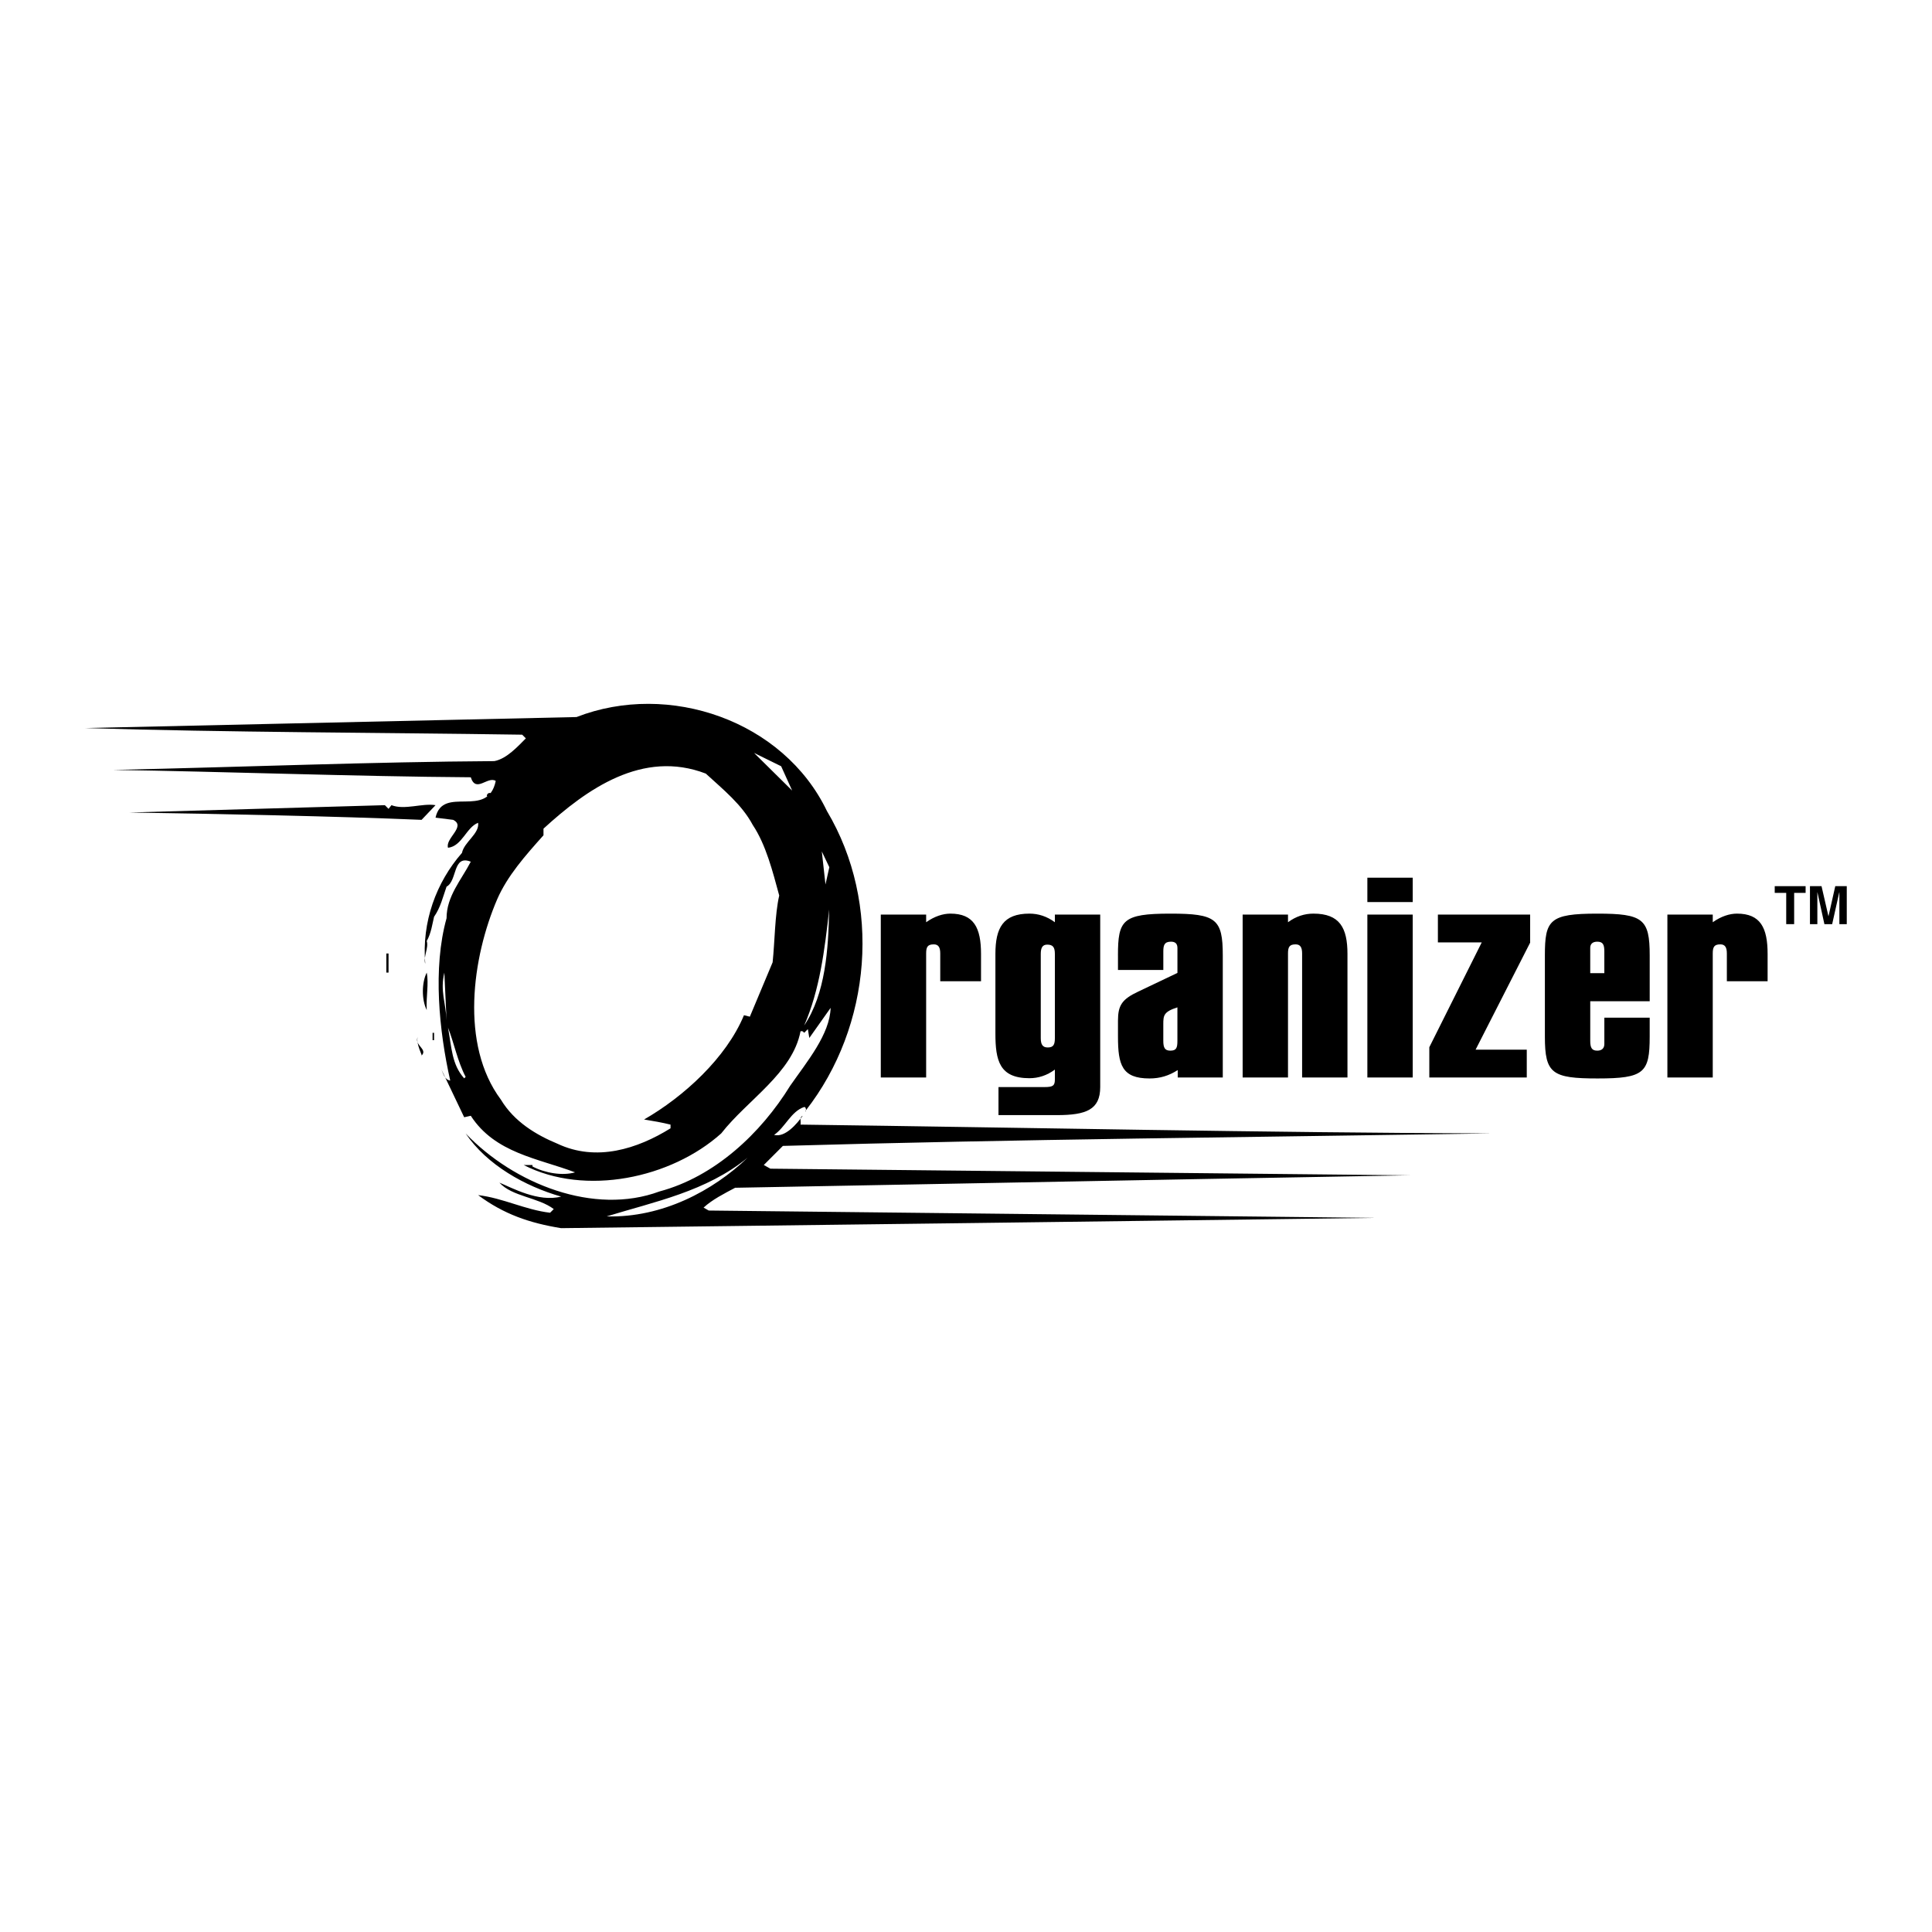
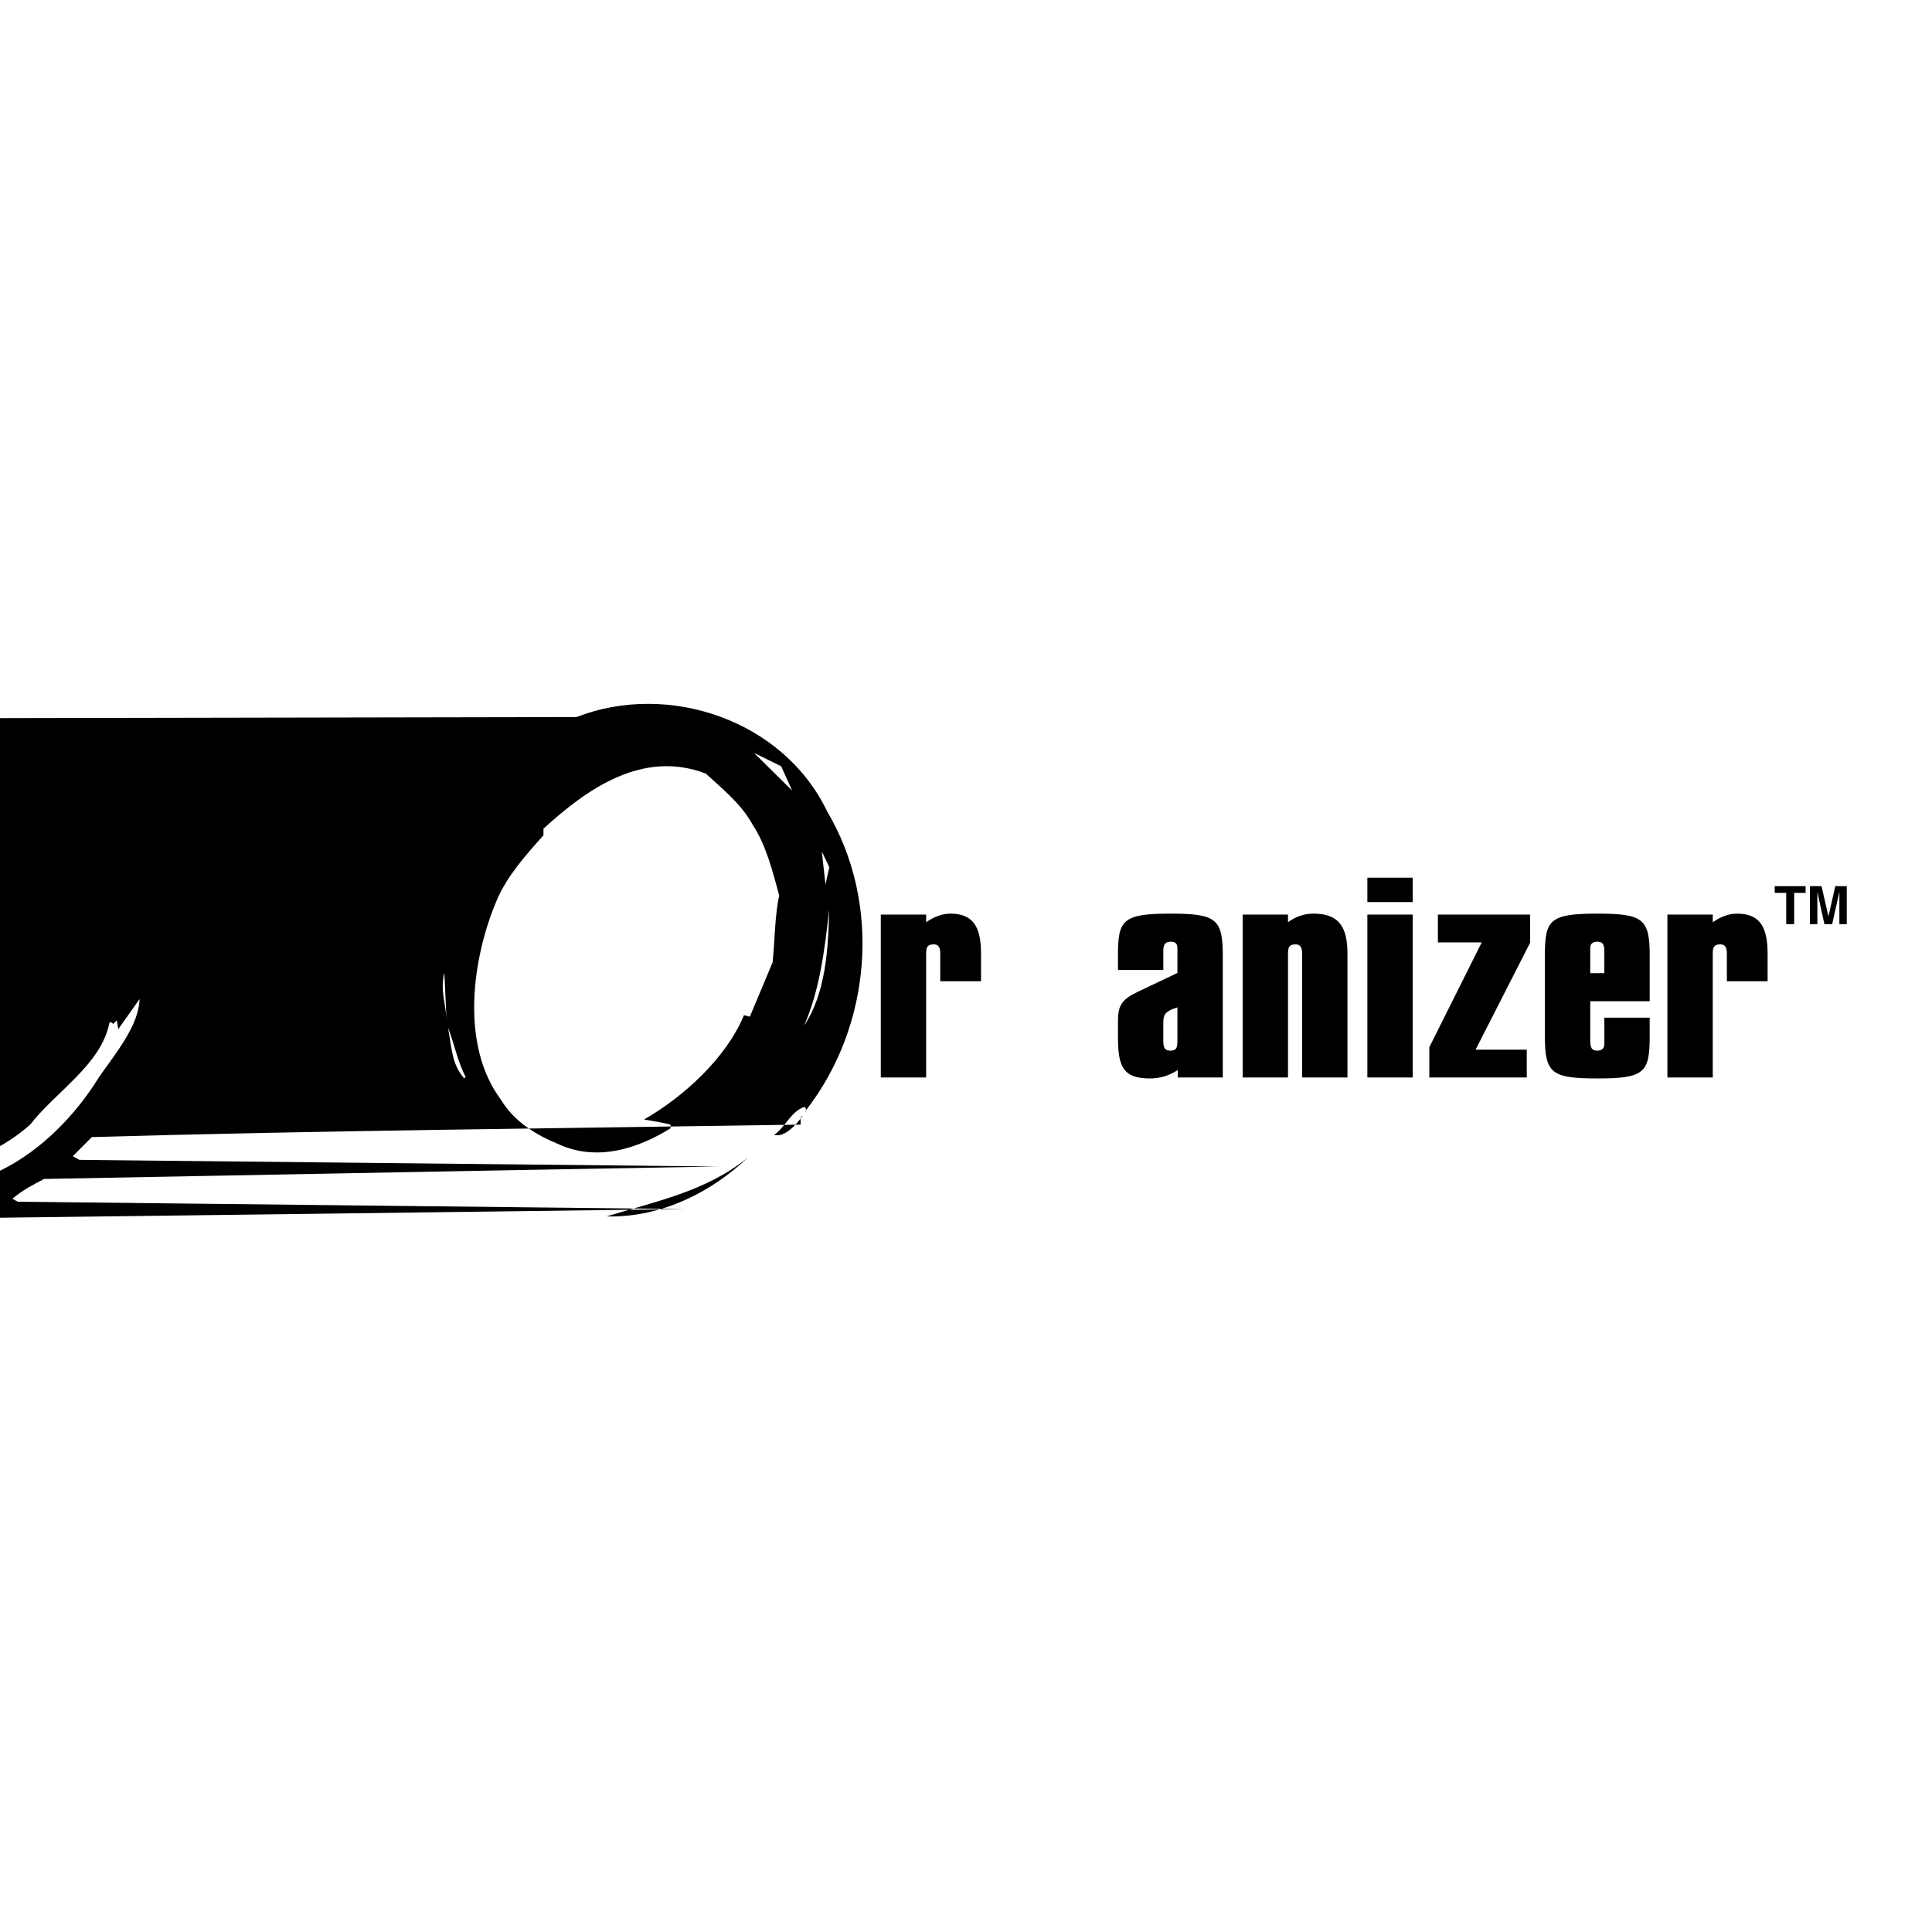
<svg xmlns="http://www.w3.org/2000/svg" version="1.0" id="Layer_1" x="0px" y="0px" width="192.756px" height="192.756px" viewBox="0 0 192.756 192.756" enable-background="new 0 0 192.756 192.756" xml:space="preserve">
  <g>
    <polygon fill-rule="evenodd" clip-rule="evenodd" fill="#FFFFFF" points="0,0 192.756,0 192.756,192.756 0,192.756 0,0  " />
-     <path fill-rule="evenodd" clip-rule="evenodd" d="M82.504,80.918c5.495,9.231,4.47,21.466-2.125,29.893   c0,0.365,0.147-0.366-0.146-0.366c-1.318,0.438-1.905,2.051-3.004,2.783c1.1,0.294,2.271-1.099,2.857-1.905   c-0.367,0.146-0.146,0.586-0.219,0.879c22.346,0.294,46.305,0.807,68.945,0.88c-23.226,0.366-47.844,0.586-70.704,1.245   l-1.904,1.906l0.659,0.366l63.303,0.659h0.586l-20.442,0.365l-46.964,0.88c-1.099,0.586-2.271,1.173-3.15,1.979l0.513,0.292   l66.527,0.733l-40.151,0.514l-41.104,0.512c-3.15-0.512-5.715-1.391-8.279-3.297c2.491,0.293,4.688,1.466,7.181,1.759l0.366-0.366   c-1.539-1.173-4.176-1.246-5.422-2.639c1.246,0.514,3.883,1.979,6.154,1.393c-3.59-1.026-7.399-3.149-9.524-6.301   c4.836,5.056,12.822,8.206,19.342,5.788c5.495-1.466,10.112-5.788,13.042-10.55c1.686-2.418,3.956-5.129,4.031-7.767l-2.125,3.004   l-0.147-0.88l-0.366,0.366c-0.073-0.072-0.147-0.219-0.366-0.146c-0.806,4.177-5.276,6.813-7.913,10.184   c-4.983,4.47-13.555,6.301-19.709,3.151h0.879v0.146c1.246,0.658,3.004,0.951,4.25,0.586c-3.664-1.394-7.986-1.905-10.404-5.643   l-0.659,0.146l-2.272-4.763c0.147,0.294,0.293,1.027,0.879,1.101c-1.1-4.909-1.759-11.21-0.366-16.192   c0-2.198,1.466-3.811,2.417-5.643c-1.831-0.732-1.32,1.905-2.417,2.491c-0.366,1.026-0.586,2.052-1.246,3.004   c-0.147,0.586-0.293,1.686-0.733,2.418c0.22,0.659-0.366,1.612-0.146,2.272c-0.366-4.176,1.099-8.133,3.664-11.064   c0.22-1.098,1.759-1.904,1.611-3.002c-1.172,0.439-1.611,2.344-3.004,2.491c-0.293-0.952,1.832-2.125,0.513-2.785l-1.759-0.219   c0.733-3.297,5.202,0.219,6.008-3.663c-0.807-0.513-1.979,1.246-2.491-0.366c-11.357-0.074-25.204-0.586-35.681-0.733   c13.115-0.293,25.937-0.805,38.025-0.879c1.245-0.219,2.417-1.539,3.151-2.271l-0.368-0.366c-14.579-0.22-29.16-0.22-43.594-0.661   L57.52,71.54C66.753,67.949,78.182,71.906,82.504,80.918L82.504,80.918z M77.935,76.448l-2.703-1.329l3.801,3.756L77.935,76.448   L77.935,76.448z M82.742,86.522l-0.75-1.574l0.366,3.297L82.742,86.522L82.742,86.522z M80.234,102.312   c1.539-3.518,2.052-7.547,2.49-11.577C82.652,94.692,82.358,99.161,80.234,102.312L80.234,102.312z M44.553,101.799   c-0.075-1.759-0.659-2.93-0.22-4.762L44.553,101.799L44.553,101.799z M44.699,102.532c0.366,1.978,0.366,3.663,1.613,5.055   l0.146-0.146C45.65,105.902,45.285,103.996,44.699,102.532L44.699,102.532z M74.592,115.5c-4.103,3.37-9.305,4.396-14.067,5.861   C66.092,121.508,71.148,118.797,74.592,115.5L74.592,115.5z M70.417,77.181c-6.301-2.418-11.87,1.538-16.193,5.495v0.66   c-1.832,2.051-3.589,4.03-4.616,6.375c-2.491,5.787-3.737,14.506,0.367,20.001c1.318,2.197,3.516,3.517,5.641,4.396   c3.883,1.833,7.985,0.513,11.283-1.537v-0.368c-0.879-0.219-1.759-0.366-2.638-0.511c3.957-2.272,8.206-6.154,9.965-10.404   l0.586,0.146l2.272-5.422c0.219-2.052,0.219-4.762,0.659-6.667c-0.659-2.418-1.32-5.055-2.638-7.034   C74.005,80.257,72.173,78.793,70.417,77.181L70.417,77.181z" />
+     <path fill-rule="evenodd" clip-rule="evenodd" d="M82.504,80.918c5.495,9.231,4.47,21.466-2.125,29.893   c0,0.365,0.147-0.366-0.146-0.366c-1.318,0.438-1.905,2.051-3.004,2.783c1.1,0.294,2.271-1.099,2.857-1.905   c-0.367,0.146-0.146,0.586-0.219,0.879c-23.226,0.366-47.844,0.586-70.704,1.245   l-1.904,1.906l0.659,0.366l63.303,0.659h0.586l-20.442,0.365l-46.964,0.88c-1.099,0.586-2.271,1.173-3.15,1.979l0.513,0.292   l66.527,0.733l-40.151,0.514l-41.104,0.512c-3.15-0.512-5.715-1.391-8.279-3.297c2.491,0.293,4.688,1.466,7.181,1.759l0.366-0.366   c-1.539-1.173-4.176-1.246-5.422-2.639c1.246,0.514,3.883,1.979,6.154,1.393c-3.59-1.026-7.399-3.149-9.524-6.301   c4.836,5.056,12.822,8.206,19.342,5.788c5.495-1.466,10.112-5.788,13.042-10.55c1.686-2.418,3.956-5.129,4.031-7.767l-2.125,3.004   l-0.147-0.88l-0.366,0.366c-0.073-0.072-0.147-0.219-0.366-0.146c-0.806,4.177-5.276,6.813-7.913,10.184   c-4.983,4.47-13.555,6.301-19.709,3.151h0.879v0.146c1.246,0.658,3.004,0.951,4.25,0.586c-3.664-1.394-7.986-1.905-10.404-5.643   l-0.659,0.146l-2.272-4.763c0.147,0.294,0.293,1.027,0.879,1.101c-1.1-4.909-1.759-11.21-0.366-16.192   c0-2.198,1.466-3.811,2.417-5.643c-1.831-0.732-1.32,1.905-2.417,2.491c-0.366,1.026-0.586,2.052-1.246,3.004   c-0.147,0.586-0.293,1.686-0.733,2.418c0.22,0.659-0.366,1.612-0.146,2.272c-0.366-4.176,1.099-8.133,3.664-11.064   c0.22-1.098,1.759-1.904,1.611-3.002c-1.172,0.439-1.611,2.344-3.004,2.491c-0.293-0.952,1.832-2.125,0.513-2.785l-1.759-0.219   c0.733-3.297,5.202,0.219,6.008-3.663c-0.807-0.513-1.979,1.246-2.491-0.366c-11.357-0.074-25.204-0.586-35.681-0.733   c13.115-0.293,25.937-0.805,38.025-0.879c1.245-0.219,2.417-1.539,3.151-2.271l-0.368-0.366c-14.579-0.22-29.16-0.22-43.594-0.661   L57.52,71.54C66.753,67.949,78.182,71.906,82.504,80.918L82.504,80.918z M77.935,76.448l-2.703-1.329l3.801,3.756L77.935,76.448   L77.935,76.448z M82.742,86.522l-0.75-1.574l0.366,3.297L82.742,86.522L82.742,86.522z M80.234,102.312   c1.539-3.518,2.052-7.547,2.49-11.577C82.652,94.692,82.358,99.161,80.234,102.312L80.234,102.312z M44.553,101.799   c-0.075-1.759-0.659-2.93-0.22-4.762L44.553,101.799L44.553,101.799z M44.699,102.532c0.366,1.978,0.366,3.663,1.613,5.055   l0.146-0.146C45.65,105.902,45.285,103.996,44.699,102.532L44.699,102.532z M74.592,115.5c-4.103,3.37-9.305,4.396-14.067,5.861   C66.092,121.508,71.148,118.797,74.592,115.5L74.592,115.5z M70.417,77.181c-6.301-2.418-11.87,1.538-16.193,5.495v0.66   c-1.832,2.051-3.589,4.03-4.616,6.375c-2.491,5.787-3.737,14.506,0.367,20.001c1.318,2.197,3.516,3.517,5.641,4.396   c3.883,1.833,7.985,0.513,11.283-1.537v-0.368c-0.879-0.219-1.759-0.366-2.638-0.511c3.957-2.272,8.206-6.154,9.965-10.404   l0.586,0.146l2.272-5.422c0.219-2.052,0.219-4.762,0.659-6.667c-0.659-2.418-1.32-5.055-2.638-7.034   C74.005,80.257,72.173,78.793,70.417,77.181L70.417,77.181z" />
    <path fill-rule="evenodd" clip-rule="evenodd" d="M49.096,79.305v0.147h-0.514C48.509,79.16,48.948,78.939,49.096,79.305   L49.096,79.305z" />
    <path fill-rule="evenodd" clip-rule="evenodd" d="M43.453,80.332l-1.392,1.464c-8.719-0.367-19.93-0.584-29.161-0.732l25.498-0.732   l0.366,0.366l0.293-0.366C40.376,80.844,42.135,80.111,43.453,80.332L43.453,80.332z" />
    <polygon fill-rule="evenodd" clip-rule="evenodd" points="38.544,95.131 38.765,95.131 38.765,97.035 38.544,97.035 38.544,95.131     " />
-     <path fill-rule="evenodd" clip-rule="evenodd" d="M42.574,100.773c-0.512-1.026-0.512-2.711,0-3.736   C42.794,98.135,42.5,99.454,42.574,100.773L42.574,100.773z" />
-     <polygon fill-rule="evenodd" clip-rule="evenodd" points="38.544,97.403 38.765,100.773 38.544,97.403  " />
    <polygon fill-rule="evenodd" clip-rule="evenodd" points="43.16,103.044 43.307,103.044 43.307,103.776 43.16,103.776    43.16,103.044  " />
    <path fill-rule="evenodd" clip-rule="evenodd" d="M42.062,105.316c0.219,0.293-0.661-1.32-0.367-1.906   C41.255,104.289,42.721,104.657,42.062,105.316L42.062,105.316z" />
    <path fill-rule="evenodd" clip-rule="evenodd" d="M87.877,91.25h4.525v0.762c0.826-0.589,1.682-0.86,2.416-0.86   c2.354,0,3.059,1.424,3.059,4.025v2.724h-4.068v-2.773c0-0.613-0.183-0.908-0.642-0.908c-0.611,0-0.765,0.246-0.765,0.908v12.371   h-4.525V91.25L87.877,91.25z" />
-     <path fill-rule="evenodd" clip-rule="evenodd" d="M105.459,111.255h-5.84v-2.799h4.617c0.825,0,1.009-0.147,1.009-0.761v-0.982   c-0.795,0.59-1.651,0.859-2.539,0.859c-2.996,0-3.394-1.767-3.394-4.467v-7.928c0-2.601,0.765-4.025,3.394-4.025   c0.888,0,1.744,0.271,2.539,0.86V91.25h4.524v17.206C109.77,110.715,108.363,111.255,105.459,111.255L105.459,111.255z    M104.541,104.506c0.582,0,0.704-0.32,0.704-0.934v-8.395c0-0.662-0.184-0.931-0.766-0.931c-0.489,0-0.641,0.342-0.641,0.931v8.395   C103.839,104.211,104.021,104.506,104.541,104.506L104.541,104.506z" />
    <path fill-rule="evenodd" clip-rule="evenodd" d="M111.539,95.325c0-3.534,0.458-4.172,5.229-4.172   c4.556,0,5.229,0.517,5.229,4.172v12.174h-4.495v-0.736c-0.887,0.565-1.773,0.835-2.812,0.835c-2.752,0-3.149-1.35-3.149-4.173   v-1.595c0-1.522,0.397-2.137,2.018-2.897l3.914-1.864v-2.48c0-0.44-0.214-0.637-0.643-0.637c-0.672,0-0.765,0.368-0.765,0.982   v1.841h-4.524V95.325L111.539,95.325z M116.063,102.197v1.645c0,0.688,0.153,0.982,0.704,0.982c0.611,0,0.703-0.295,0.703-0.982   v-3.338C116.095,100.946,116.063,101.313,116.063,102.197L116.063,102.197z" />
    <path fill-rule="evenodd" clip-rule="evenodd" d="M123.979,91.25h4.525v0.762c0.796-0.589,1.651-0.86,2.538-0.86   c2.629,0,3.395,1.424,3.395,4.025v12.322h-4.525V95.128c0-0.613-0.185-0.908-0.643-0.908c-0.611,0-0.765,0.246-0.765,0.908v12.371   h-4.525V91.25L123.979,91.25z" />
    <path fill-rule="evenodd" clip-rule="evenodd" d="M136.422,91.25h4.525v16.249h-4.525V91.25L136.422,91.25z M136.422,87.569h4.525   V90h-4.525V87.569L136.422,87.569z" />
    <polygon fill-rule="evenodd" clip-rule="evenodd" points="142.603,104.48 147.832,94.024 143.459,94.024 143.459,91.25    152.663,91.25 152.663,94.048 147.22,104.726 152.326,104.726 152.326,107.499 142.603,107.499 142.603,104.48  " />
    <path fill-rule="evenodd" clip-rule="evenodd" d="M164.59,101.535v1.89c0,3.608-0.55,4.173-5.197,4.173   c-4.556,0-5.26-0.491-5.26-4.173v-8.1c0-3.534,0.459-4.172,5.229-4.172c4.557,0,5.229,0.517,5.229,4.172v4.567h-5.932v3.95   c0,0.688,0.152,0.982,0.703,0.982c0.459,0,0.704-0.246,0.704-0.663v-2.626H164.59L164.59,101.535z M160.065,94.934   c0-0.664-0.122-0.982-0.704-0.982c-0.458,0-0.703,0.22-0.703,0.613v2.527h1.407V94.934L160.065,94.934z" />
    <path fill-rule="evenodd" clip-rule="evenodd" d="M166.356,91.25h4.526v0.762c0.824-0.589,1.682-0.86,2.415-0.86   c2.355,0,3.058,1.424,3.058,4.025v2.724h-4.066v-2.773c0-0.613-0.184-0.908-0.643-0.908c-0.612,0-0.764,0.246-0.764,0.908v12.371   h-4.526V91.25L166.356,91.25z" />
    <polygon fill-rule="evenodd" clip-rule="evenodd" points="179.003,92.202 178.211,92.202 178.211,89.083 177.065,89.083    177.065,88.412 180.146,88.412 180.146,89.083 179.003,89.083 179.003,92.202  " />
    <polygon fill-rule="evenodd" clip-rule="evenodd" points="184.252,92.202 183.515,92.202 183.515,89.035 183.502,89.035    182.796,92.202 182.021,92.202 181.328,89.035 181.318,89.035 181.318,92.202 180.58,92.202 180.58,88.412 181.734,88.412    182.421,91.399 182.433,91.399 183.106,88.412 184.252,88.412 184.252,92.202  " />
  </g>
</svg>